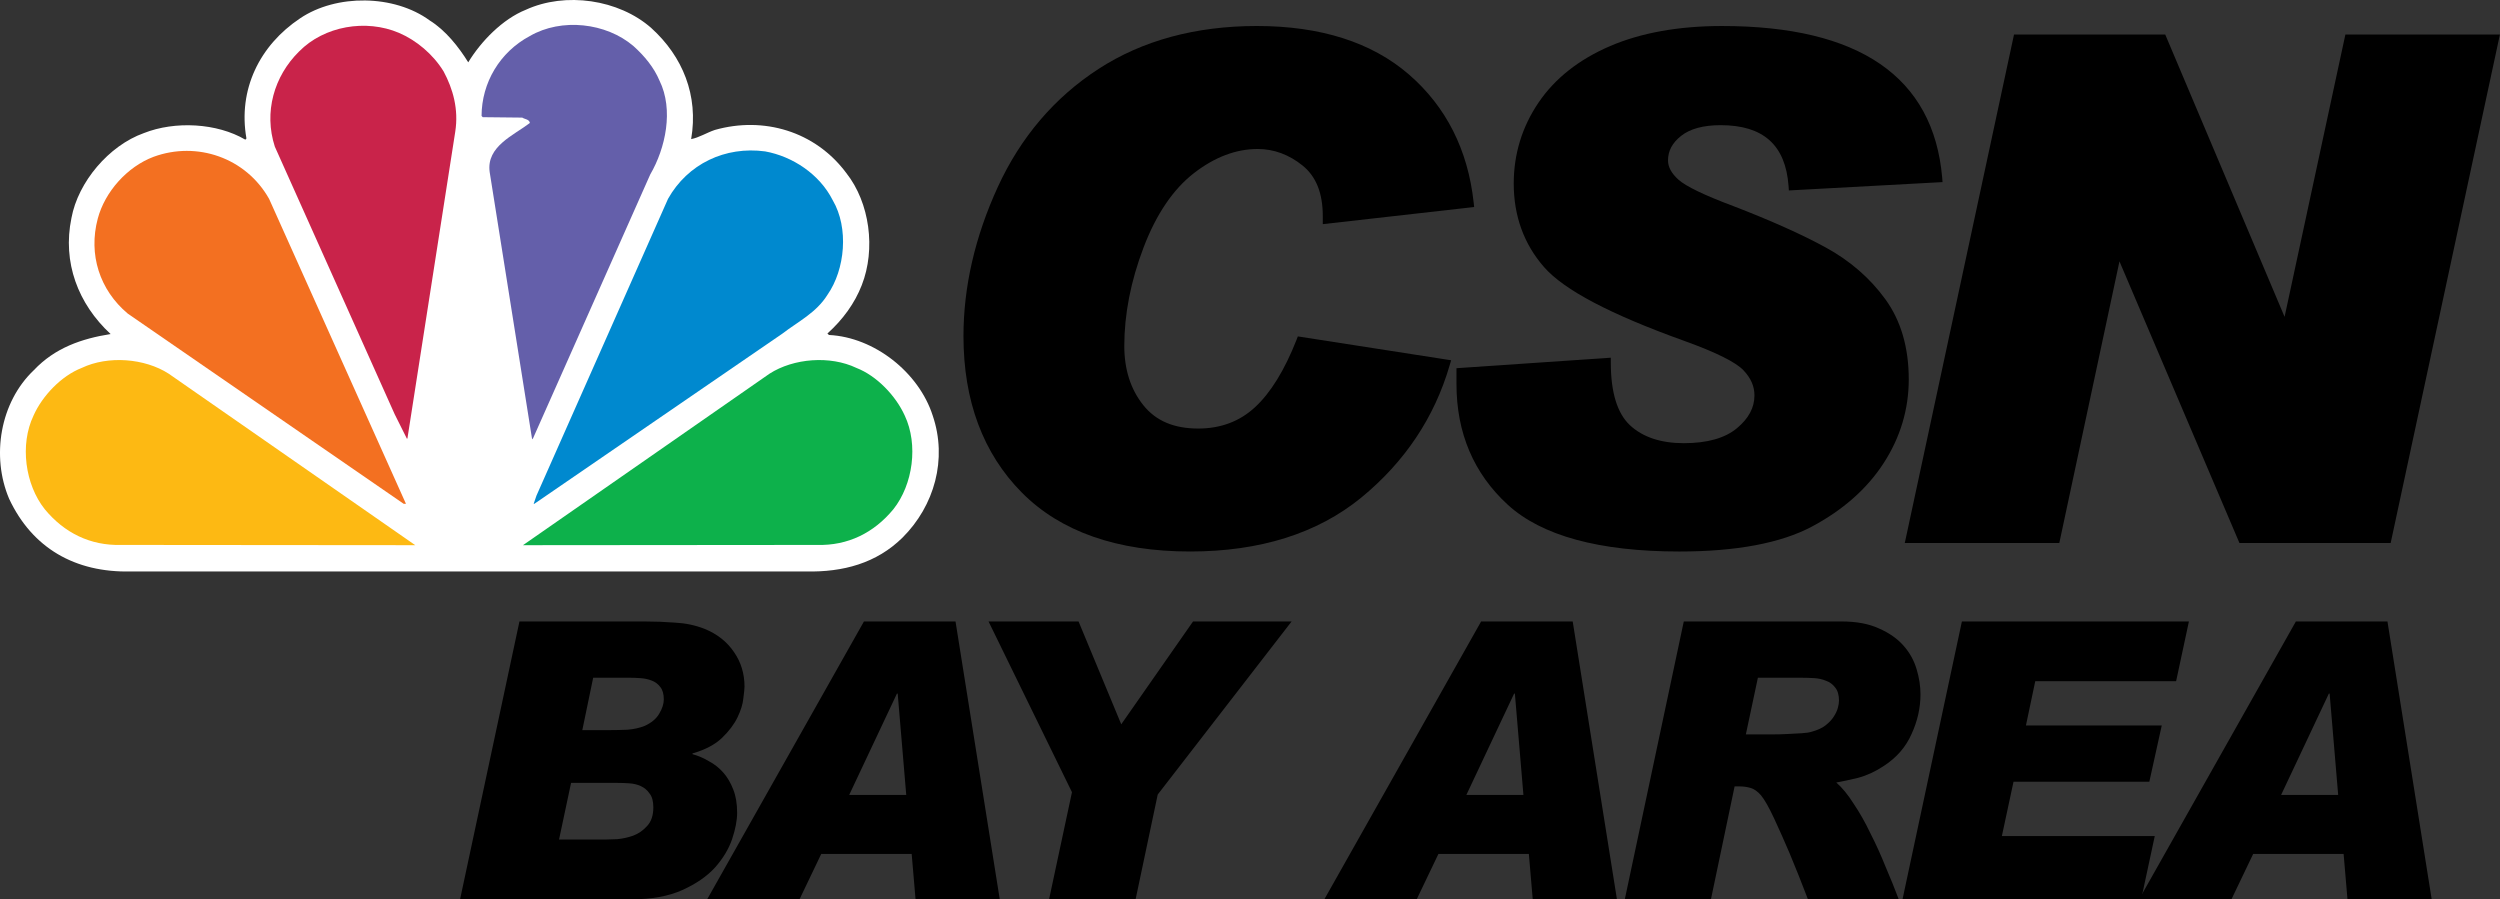
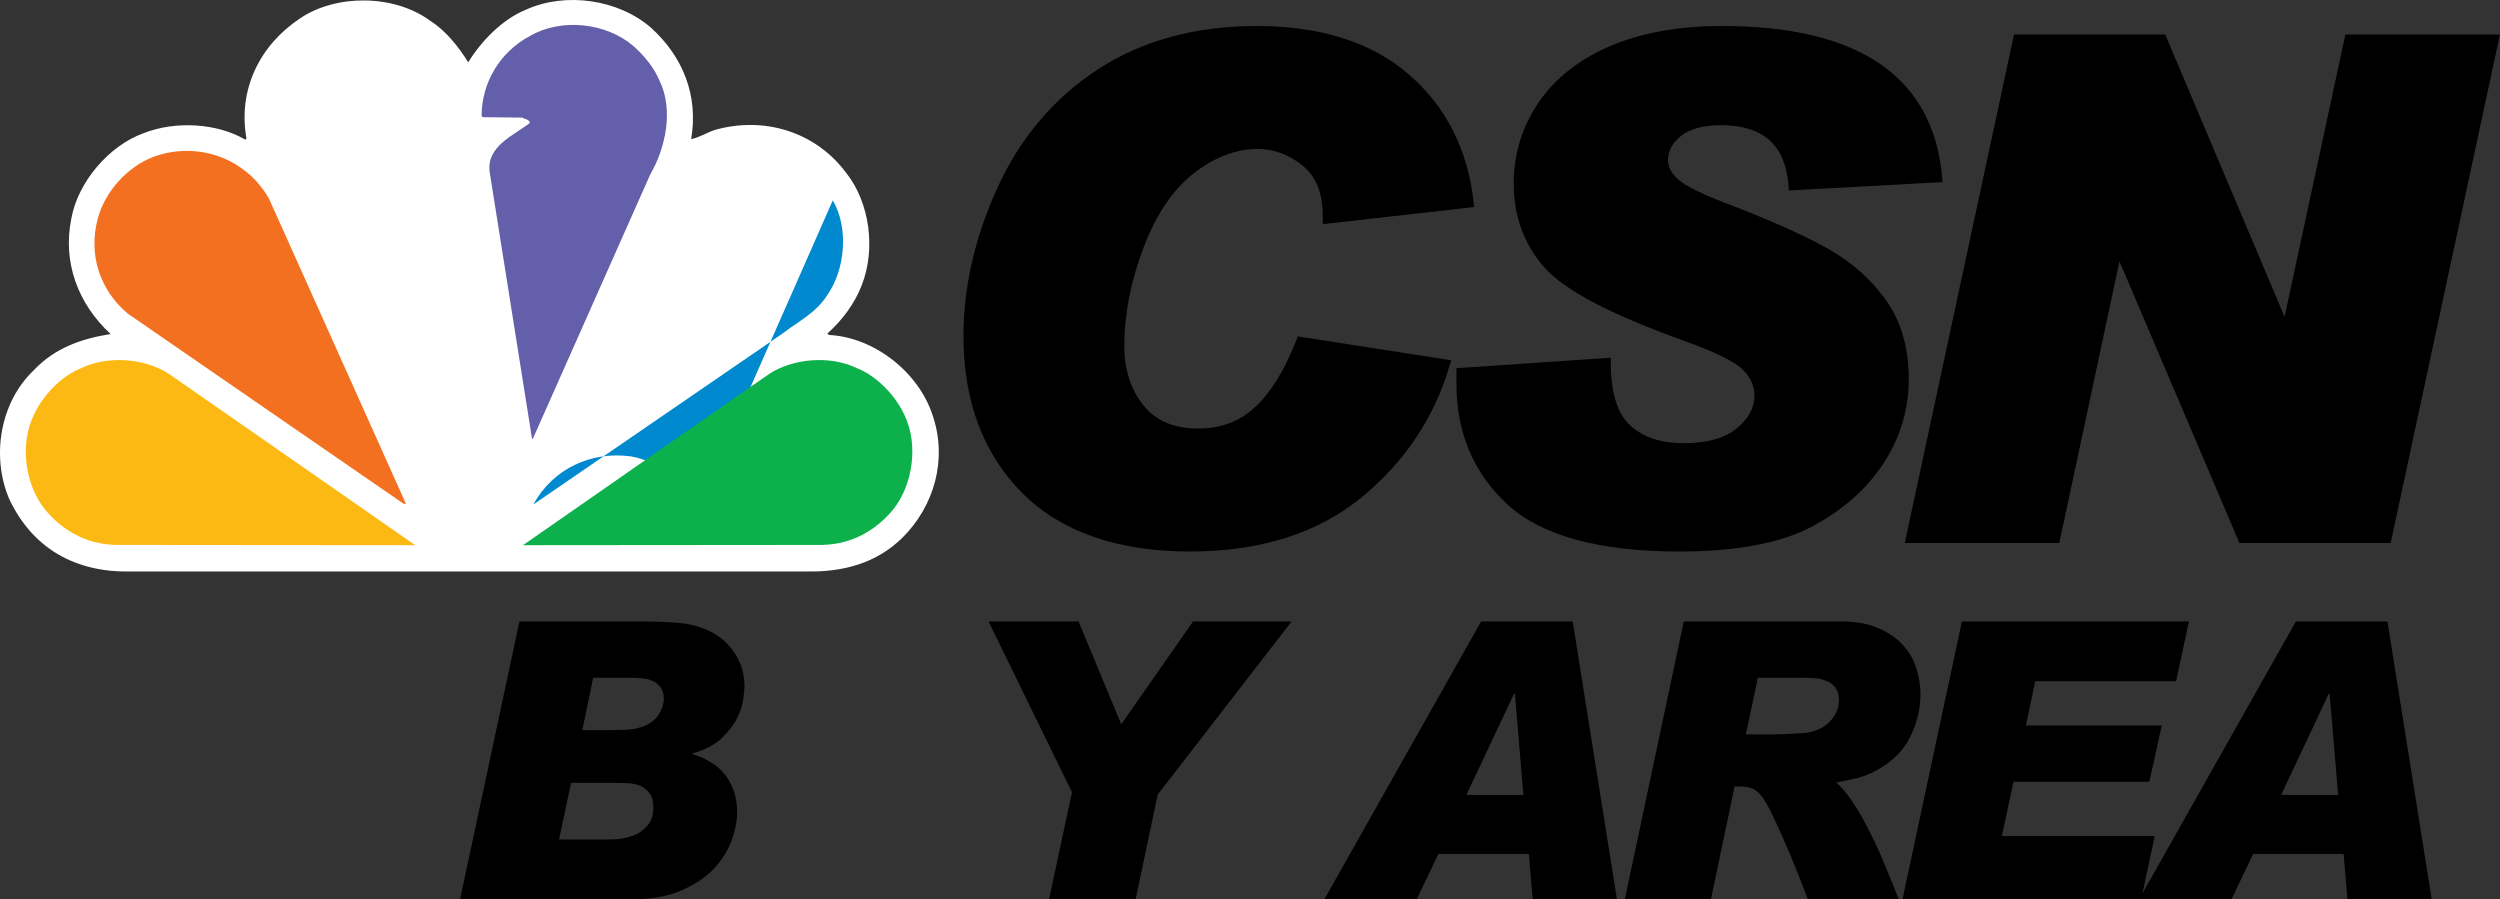
<svg xmlns="http://www.w3.org/2000/svg" xmlns:ns1="http://www.bohemiancoding.com/sketch/ns" version="1.1" id="svg1" width="1000" height="359.736" viewBox="0 0 1000 359.736" xml:space="preserve">
  <rect x="0" y="0" width="1000" height="359.736" fill="#333333" stroke="none" />
  <defs id="defs1">
	
	
	
	
	
	
	
	
	
	
</defs>
  <g id="g10" transform="matrix(3.909,0,0,3.909,-19.789,-10.229)">
    <path fill="#ffffff" d="m 52.975,8.995 c 1.322,-2.169 3.52,-4.423 5.883,-5.374 4.058,-1.864 9.524,-1.072 12.849,1.864 3.218,2.912 4.846,6.901 4.08,11.366 0.795,-0.148 1.585,-0.655 2.427,-0.938 4.968,-1.405 10.249,0.118 13.443,4.402 2.414,3.051 3.032,7.797 1.592,11.471 -0.719,1.861 -1.94,3.539 -3.519,4.957 l 0.16,0.152 c 4.641,0.227 9.202,3.83 10.617,8.255 1.514,4.458 0.176,9.222 -3.091,12.479 -2.667,2.627 -6.077,3.547 -9.888,3.465 H 18.427 C 12.745,61.219 8.364,58.704 5.998,53.661 4.153,49.324 5.057,43.782 8.528,40.493 10.69,38.204 13.426,37.267 16.382,36.799 13.051,33.711 11.433,29.466 12.373,24.928 c 0.679,-3.68 3.815,-7.407 7.41,-8.692 3.182,-1.259 7.475,-1.04 10.386,0.673 l 0.111,-0.123 c -0.881,-5.011 1.349,-9.528 5.492,-12.294 3.7,-2.499 9.629,-2.445 13.264,0.219 1.62,1.004 2.968,2.712 3.94,4.283" id="path1" style="stroke-width:0.256" />
    <path fill="#645faa" d="m 72.548,10.868 c 1.468,2.988 0.619,6.915 -0.948,9.603 L 59.612,47.459 59.514,47.575 55.167,20.205 c -0.349,-2.618 2.472,-3.74 4.119,-5.008 -0.074,-0.387 -0.512,-0.368 -0.783,-0.546 l -4.043,-0.043 -0.12,-0.129 c 0.011,-3.388 1.855,-6.532 4.945,-8.178 3.233,-1.874 7.798,-1.364 10.598,1.03 1.14,1.02 2.107,2.205 2.664,3.536" id="path2" style="stroke-width:0.256" />
-     <path fill="#c9234a" d="m 50.454,9.922 c 0.969,1.809 1.547,3.879 1.196,6.154 l -4.885,31.332 c 0.02,0.05 -0.019,0.087 -0.063,0.103 L 45.446,44.997 33.186,17.623 c -1.144,-3.529 -0.08,-7.207 2.474,-9.731 2.585,-2.629 6.858,-3.346 10.228,-1.912 1.795,0.768 3.495,2.197 4.565,3.942" id="path3" style="stroke-width:0.256" />
-     <path fill="#0089cf" d="m 90.281,23.119 c 1.647,2.814 1.274,7.066 -0.553,9.675 -1.141,1.833 -3.024,2.742 -4.592,3.952 L 59.742,54.169 h -0.07 l 0.286,-0.836 13.463,-30.371 c 2.014,-3.584 5.856,-5.404 9.936,-4.853 2.789,0.504 5.572,2.319 6.923,5.01" id="path4" style="stroke-width:0.256" />
+     <path fill="#0089cf" d="m 90.281,23.119 c 1.647,2.814 1.274,7.066 -0.553,9.675 -1.141,1.833 -3.024,2.742 -4.592,3.952 L 59.742,54.169 h -0.07 c 2.014,-3.584 5.856,-5.404 9.936,-4.853 2.789,0.504 5.572,2.319 6.923,5.01" id="path4" style="stroke-width:0.256" />
    <path fill="#f37021" d="M 32.597,22.963 46.603,54.17 H 46.37 L 18.133,34.705 c -2.874,-2.415 -4.043,-6.045 -3.068,-9.712 0.728,-2.749 3.011,-5.315 5.714,-6.331 4.442,-1.627 9.452,0.099 11.817,4.301" id="path5" style="stroke-width:0.256" />
    <path fill="#0db14b" d="m 97.646,45.15 c 1.396,2.967 0.843,7.043 -1.163,9.573 -1.996,2.427 -4.668,3.74 -7.798,3.656 l -30.107,0.026 25.224,-17.546 c 2.47,-1.587 6.209,-1.877 8.894,-0.593 2.082,0.808 4.031,2.848 4.95,4.885" id="path6" style="stroke-width:0.256" />
    <path fill="#fdb913" d="m 8.491,45.15 c -1.414,2.967 -0.861,7.043 1.15,9.573 2,2.427 4.671,3.74 7.8,3.656 l 30.115,0.026 -25.228,-17.546 c -2.462,-1.587 -6.21,-1.877 -8.903,-0.593 -2.077,0.808 -4.031,2.848 -4.936,4.885" id="path7" style="stroke-width:0.256" />
  </g>
  <g id="g11" transform="matrix(3.909,0,0,3.909,-19.789,-10.229)">
    <path id="Fill-24" ns1:type="MSShapeGroup" d="m 137.733,37.393 c -1.221,3.104 -2.651,5.424 -4.253,6.899 -1.564,1.447 -3.514,2.177 -5.796,2.177 -2.496,0 -4.337,-0.781 -5.625,-2.387 -1.294,-1.61 -1.95,-3.647 -1.95,-6.063 0,-3.246 0.663,-6.639 1.971,-10.075 1.298,-3.411 3.036,-5.972 5.164,-7.618 2.11,-1.633 4.3,-2.463 6.507,-2.463 1.667,0 3.219,0.574 4.615,1.705 1.381,1.126 2.054,2.82 2.054,5.177 v 0.808 l 15.49,-1.752 -0.051,-0.468 c -0.589,-5.392 -2.821,-9.801 -6.625,-13.095 -3.802,-3.291 -9.034,-4.961 -15.556,-4.961 -6.264,0 -11.723,1.48 -16.216,4.4 -4.495,2.916 -7.96,6.98 -10.301,12.082 -2.328,5.08 -3.509,10.207 -3.509,15.25 0,6.628 2.012,12.017 5.974,16.013 3.964,3.999 9.758,6.029 17.223,6.029 7.138,0 13.024,-1.853 17.495,-5.505 4.458,-3.649 7.505,-8.207 9.059,-13.55 l 0.151,-0.514 -15.686,-2.442 -0.137,0.352" style="stroke-width:0.256" />
    <path id="Fill-25" ns1:type="MSShapeGroup" d="m 197.994,33.246 c -1.567,-2.161 -3.615,-3.941 -6.08,-5.291 -2.427,-1.331 -5.611,-2.759 -9.471,-4.245 -2.972,-1.113 -4.866,-2.024 -5.635,-2.715 -0.714,-0.643 -1.061,-1.29 -1.061,-1.966 0,-0.971 0.435,-1.792 1.337,-2.505 0.918,-0.73 2.282,-1.099 4.046,-1.099 4.369,0 6.643,2.033 6.951,6.217 l 0.032,0.463 15.726,-0.854 -0.039,-0.486 C 202.893,10.486 195.316,5.278 181.269,5.278 c -4.413,0 -8.258,0.688 -11.425,2.043 -3.196,1.368 -5.669,3.315 -7.349,5.796 -1.685,2.486 -2.536,5.273 -2.536,8.282 0,3.308 1.04,6.185 3.092,8.535 2.063,2.363 6.784,4.845 14.432,7.592 3.19,1.151 5.204,2.156 5.985,2.982 0.757,0.798 1.124,1.639 1.124,2.565 0,1.259 -0.588,2.358 -1.795,3.363 -1.22,1.017 -3.047,1.531 -5.432,1.531 -2.351,0 -4.208,-0.62 -5.516,-1.841 -1.298,-1.214 -1.956,-3.368 -1.956,-6.399 v -0.507 l -15.792,1.074 v 1.629 c 0,4.993 1.762,9.144 5.242,12.336 3.465,3.181 9.375,4.793 17.567,4.793 5.814,0 10.374,-0.856 13.553,-2.546 3.181,-1.693 5.657,-3.879 7.353,-6.502 1.706,-2.632 2.567,-5.513 2.567,-8.567 -5.2e-4,-3.252 -0.802,-6.003 -2.389,-8.192" style="stroke-width:0.256" />
    <path id="Fill-26" ns1:type="MSShapeGroup" d="M 245.061,6.148 238.839,35.038 226.626,6.148 h -15.473 l -11.055,51.462 -0.126,0.574 h 15.815 l 6.156,-28.822 12.278,28.822 h 15.473 L 260.874,6.148 h -15.812" style="stroke-width:0.256" />
  </g>
  <g id="g12" transform="matrix(3.909,0,0,3.909,-19.789,-10.229)">
    <path d="m 193.521,66.21 q 2.263,0 3.812,0.715 1.549,0.675 2.502,1.747 0.953,1.072 1.35,2.422 0.397,1.31 0.397,2.581 0,2.065 -0.913,4.05 -0.874,1.985 -2.819,3.256 -1.31,0.874 -2.661,1.231 -1.31,0.318 -2.224,0.477 0.913,0.794 1.787,2.184 0.913,1.35 1.707,3.018 0.834,1.628 1.549,3.415 0.754,1.747 1.35,3.336 h -9.292 q -0.953,-2.502 -1.866,-4.686 -0.794,-1.866 -1.588,-3.574 -0.794,-1.707 -1.35,-2.383 -0.516,-0.596 -1.072,-0.754 -0.516,-0.159 -1.152,-0.159 h -0.477 l -2.422,11.555 h -8.815 l 6.036,-28.432 z m -8.577,5.758 -1.231,5.798 h 1.628 q 0.437,0 1.152,0 0.715,0 1.469,-0.04 0.794,-0.04 1.469,-0.079 0.675,-0.04 1.032,-0.159 0.874,-0.238 1.39,-0.635 0.556,-0.437 0.834,-0.874 0.318,-0.477 0.437,-0.913 0.119,-0.437 0.119,-0.754 0,-0.874 -0.397,-1.35 -0.357,-0.477 -0.913,-0.675 -0.556,-0.238 -1.231,-0.278 -0.675,-0.04 -1.31,-0.04 z" style="font-weight:bold;font-size:306.316px;line-height:1.1;font-family:ArialMTW04-BlackItalic;-inkscape-font-specification:'ArialMTW04-BlackItalic Bold';text-align:center;text-anchor:middle;fill:#000000;fill-opacity:1;stroke-width:1.103" id="path24498" />
    <path d="m 71.042,66.21 q 1.549,0 3.097,0.119 1.588,0.079 3.018,0.635 1.946,0.794 3.018,2.383 1.072,1.549 1.072,3.534 0,0.278 -0.119,1.191 -0.079,0.874 -0.596,1.946 -0.516,1.072 -1.588,2.105 -1.072,1.032 -3.018,1.588 v 0.079 q 0.874,0.238 1.668,0.715 0.834,0.437 1.469,1.152 0.635,0.715 1.032,1.747 0.397,0.993 0.397,2.383 0,1.152 -0.516,2.7 -0.516,1.509 -1.747,2.899 -1.231,1.35 -3.336,2.303 -2.105,0.953 -5.242,0.953 H 52.14 l 6.076,-28.432 z m -5.281,5.758 -1.112,5.361 h 2.74 q 0.874,0 1.866,-0.04 0.993,-0.079 1.787,-0.397 1.032,-0.477 1.469,-1.231 0.477,-0.794 0.477,-1.469 0,-0.834 -0.357,-1.271 -0.357,-0.477 -0.913,-0.675 -0.516,-0.199 -1.152,-0.238 -0.596,-0.04 -1.072,-0.04 z m -2.263,10.761 -1.231,5.798 h 4.686 q 0.437,0 1.271,-0.04 0.834,-0.079 1.628,-0.357 0.834,-0.318 1.43,-0.993 0.635,-0.675 0.635,-1.906 0,-0.953 -0.397,-1.43 -0.357,-0.516 -0.913,-0.754 -0.516,-0.238 -1.191,-0.278 -0.635,-0.04 -1.152,-0.04 z" style="font-weight:bold;font-size:306.316px;line-height:1.1;font-family:ArialMTW04-BlackItalic;-inkscape-font-specification:'ArialMTW04-BlackItalic Bold';text-align:center;text-anchor:middle;fill:#000000;fill-opacity:1;stroke-width:1.103" id="path24490" />
-     <path d="m 89.1,89.995 -2.224,4.646 H 77.425 L 93.468,66.21 h 9.371 l 4.527,28.432 h -8.617 l -0.397,-4.646 z m 8.696,-6.036 -0.874,-10.364 h -0.079 l -4.884,10.364 z" style="font-weight:bold;font-size:306.316px;line-height:1.1;font-family:ArialMTW04-BlackItalic;-inkscape-font-specification:'ArialMTW04-BlackItalic Bold';text-align:center;text-anchor:middle;fill:#000000;fill-opacity:1;stroke-width:1.103" id="path24492" />
    <path d="m 115.429,66.21 4.368,10.523 7.346,-10.523 h 10.086 l -13.7,17.71 -2.263,10.721 h -8.855 l 2.343,-10.96 -8.537,-17.472 z" style="font-weight:bold;font-size:306.316px;line-height:1.1;font-family:ArialMTW04-BlackItalic;-inkscape-font-specification:'ArialMTW04-BlackItalic Bold';text-align:center;text-anchor:middle;fill:#000000;fill-opacity:1;stroke-width:1.103" id="path24494" />
    <path d="m 152.255,89.995 -2.224,4.646 h -9.451 l 16.043,-28.432 h 9.371 l 4.527,28.432 h -8.617 l -0.397,-4.646 z m 8.696,-6.036 -0.874,-10.364 h -0.079 l -4.884,10.364 z" style="font-weight:bold;font-size:306.316px;line-height:1.1;font-family:ArialMTW04-BlackItalic;-inkscape-font-specification:'ArialMTW04-BlackItalic Bold';text-align:center;text-anchor:middle;fill:#000000;fill-opacity:1;stroke-width:1.103" id="path24496" />
    <path d="m 229.049,66.21 -1.31,6.115 h -14.414 l -0.953,4.527 h 13.898 l -1.271,5.758 h -13.898 l -1.191,5.559 h 15.645 l -1.39,6.473 H 199.743 L 205.819,66.21 Z" style="font-weight:bold;font-size:306.316px;line-height:1.1;font-family:ArialMTW04-BlackItalic;-inkscape-font-specification:'ArialMTW04-BlackItalic Bold';text-align:center;text-anchor:middle;fill:#000000;fill-opacity:1;stroke-width:1.103" id="path24500" />
    <path d="m 235.627,89.995 -2.224,4.646 h -9.451 l 16.043,-28.432 h 9.371 l 4.527,28.432 h -8.617 l -0.397,-4.646 z m 8.696,-6.036 -0.874,-10.364 h -0.08 l -4.884,10.364 z" style="font-weight:bold;font-size:306.316px;line-height:1.1;font-family:ArialMTW04-BlackItalic;-inkscape-font-specification:'ArialMTW04-BlackItalic Bold';text-align:center;text-anchor:middle;fill:#000000;fill-opacity:1;stroke-width:1.103" id="path24502" />
  </g>
</svg>